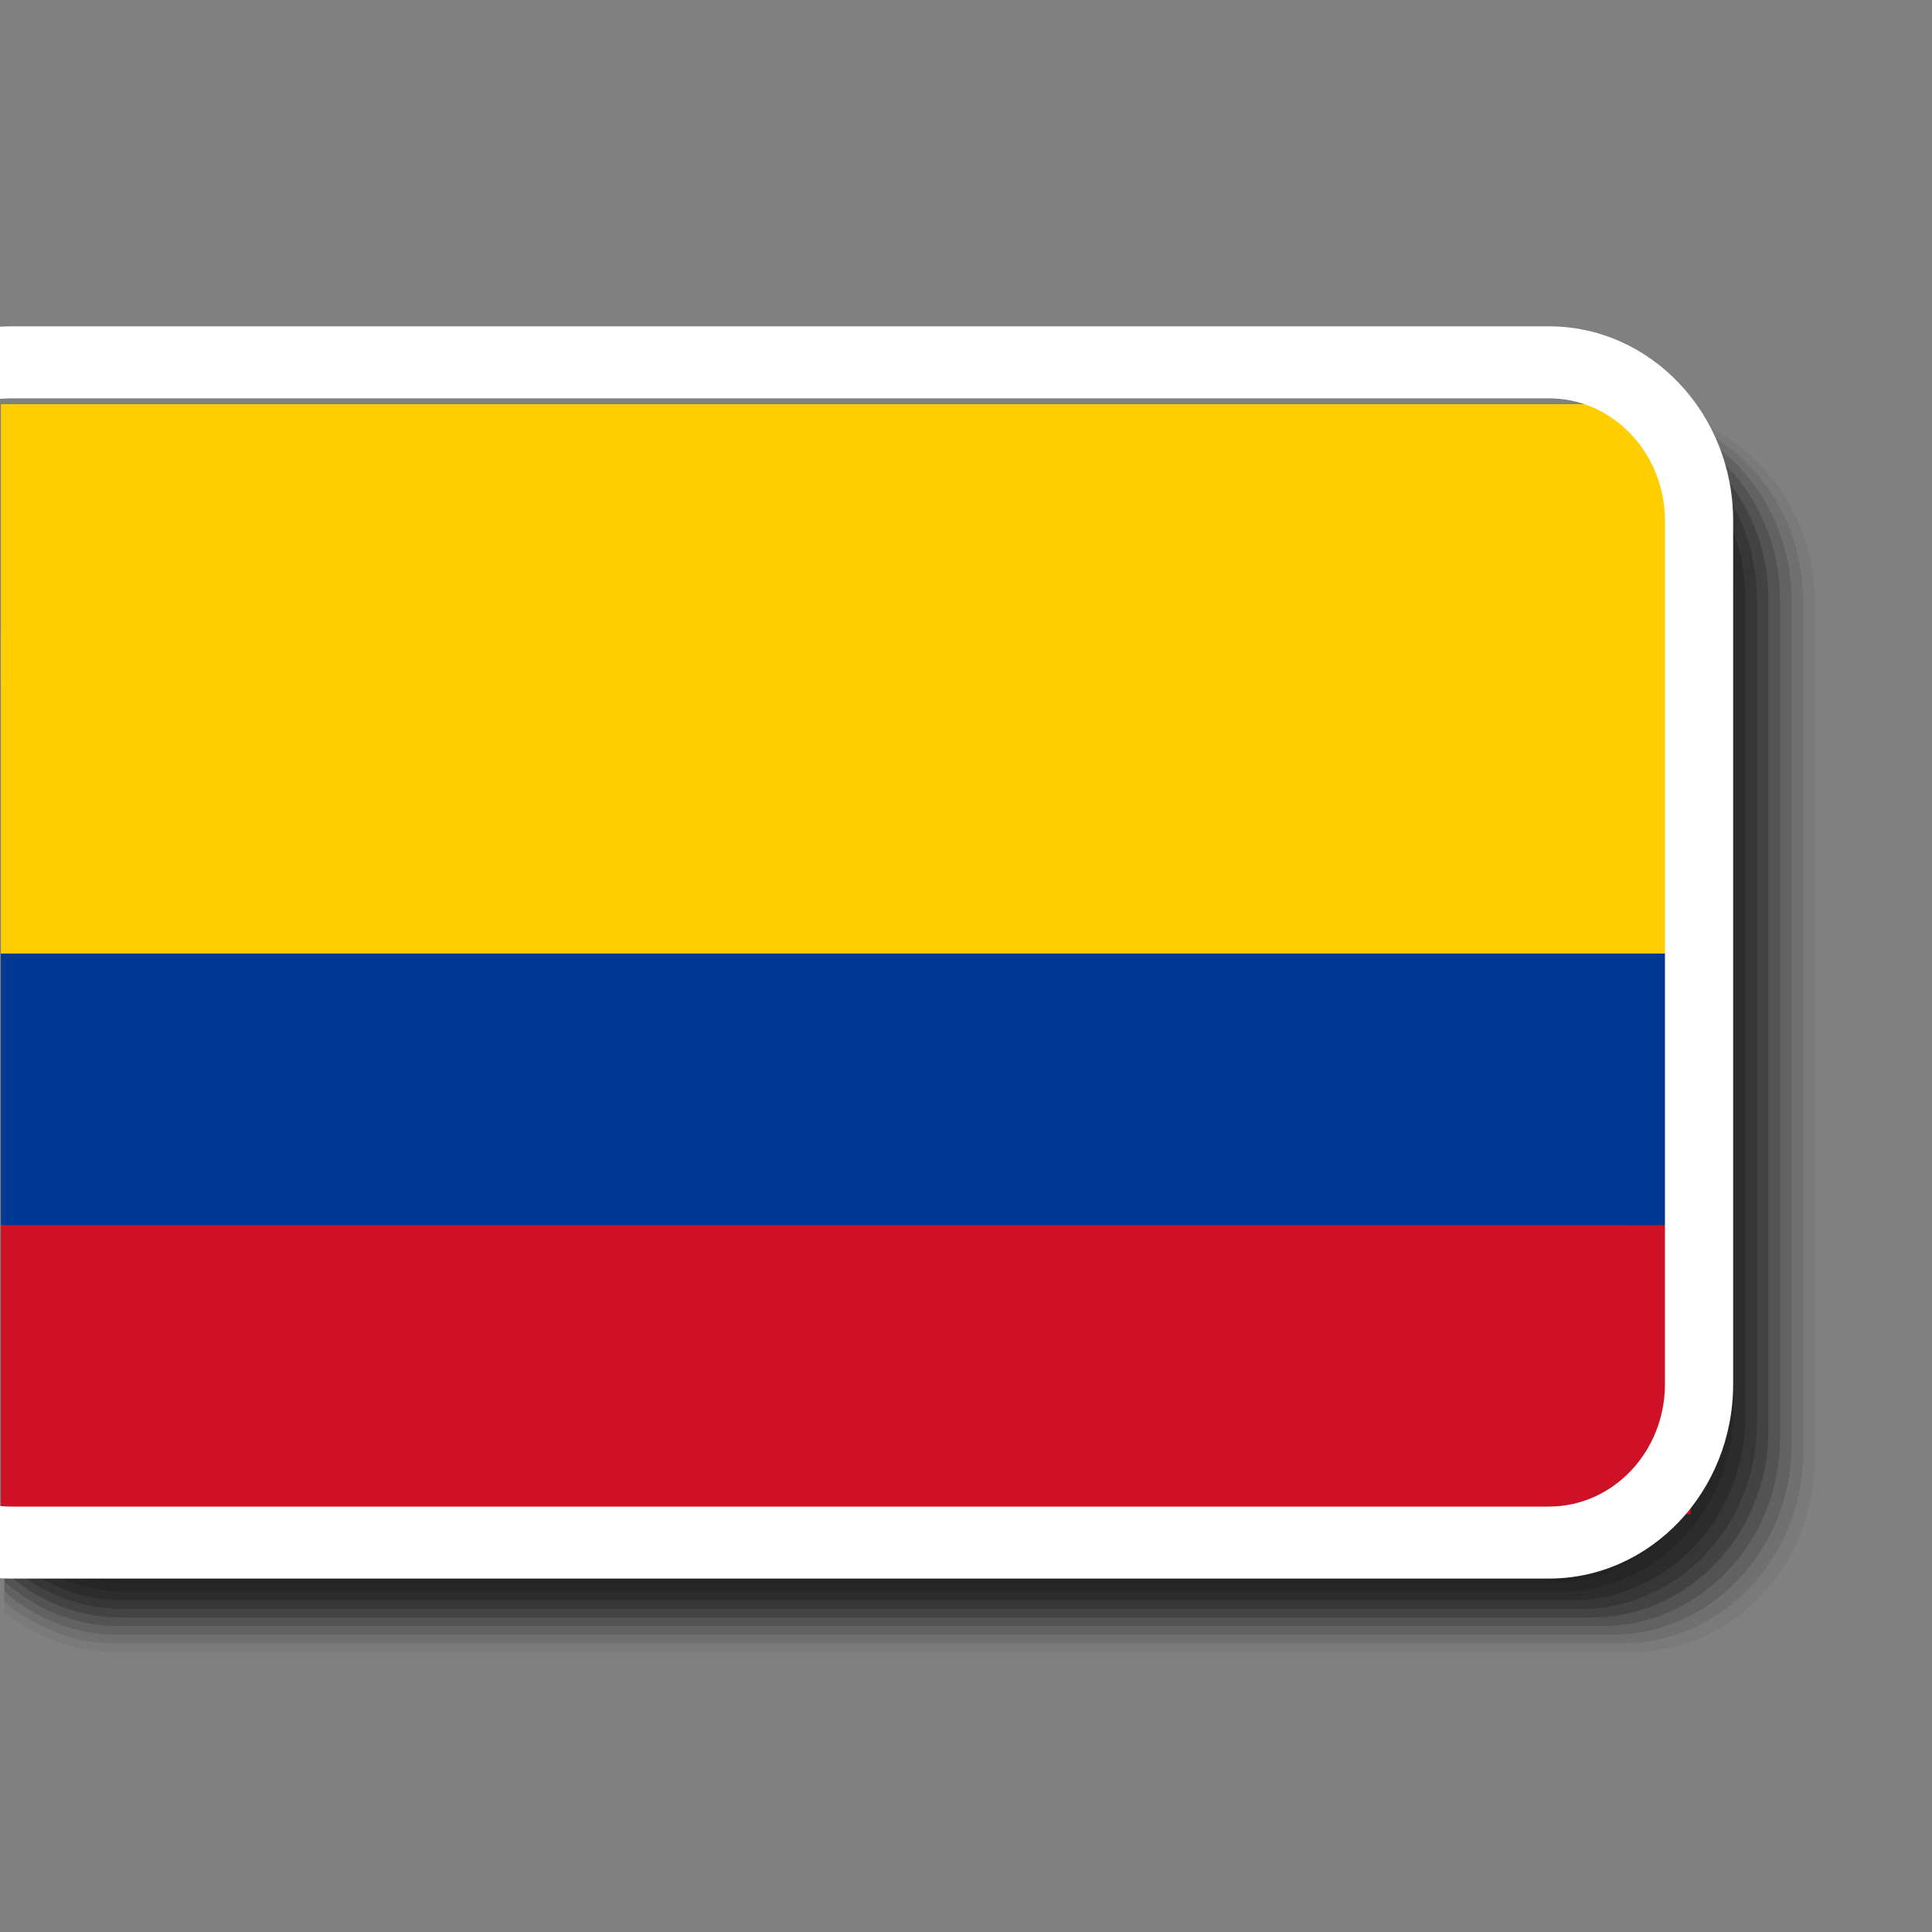
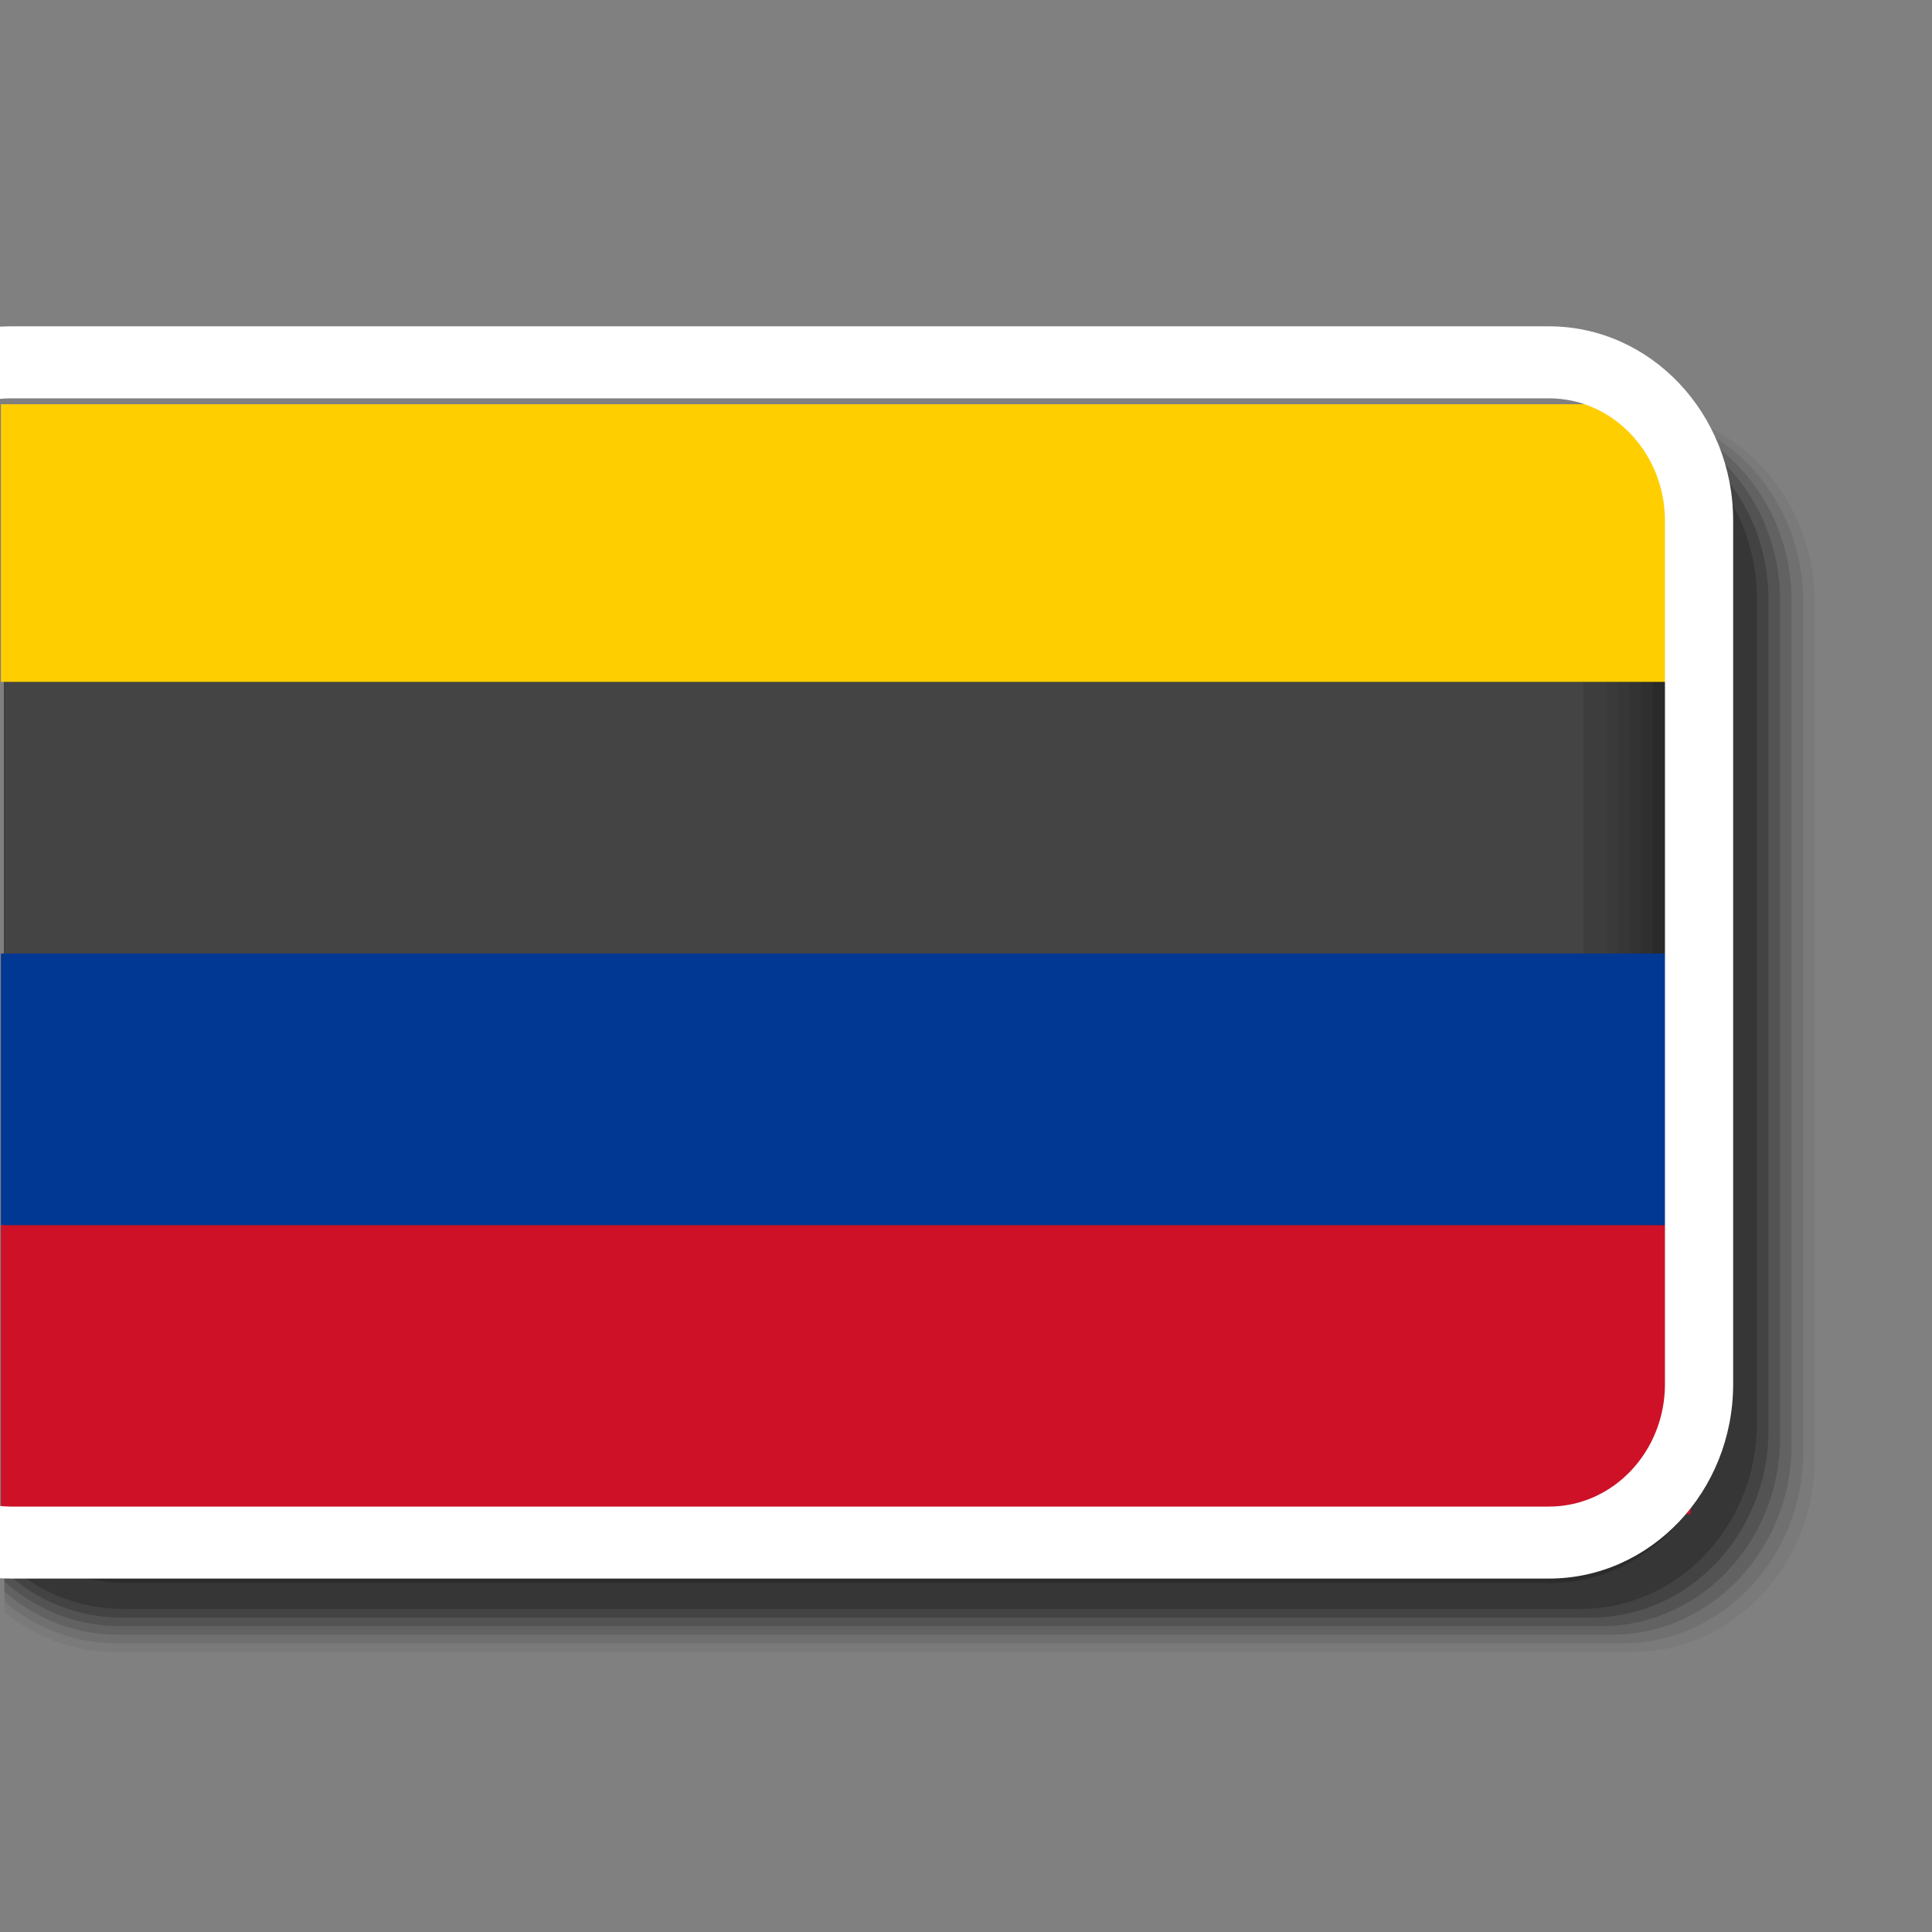
<svg xmlns="http://www.w3.org/2000/svg" xmlns:xlink="http://www.w3.org/1999/xlink" id="Capa_1" x="0px" y="0px" viewBox="0 0 800 800" style="enable-background:new 0 0 800 800;" xml:space="preserve">
  <rect x="0" y="0" width="800" height="800" fill="#808080" stroke="none" />
  <style type="text/css">	.st0{clip-path:url(#SVGID_00000015348563541693742300000001854831212297120955_);}	.st1{opacity:0;fill:#050505;}	.st2{opacity:0.048;fill:#080808;}	.st3{opacity:0.095;fill:#0B0B0B;}	.st4{opacity:0.143;fill:#0E0E0E;}	.st5{opacity:0.191;fill:#111111;}	.st6{opacity:0.238;fill:#141414;}	.st7{opacity:0.286;fill:#171717;}	.st8{opacity:0.333;fill:#1A1A1A;}	.st9{opacity:0.381;fill:#1D1D1D;}	.st10{opacity:0.429;fill:#202020;}	.st11{opacity:0.476;fill:#232323;}	.st12{opacity:0.524;fill:#262626;}	.st13{opacity:0.571;fill:#292929;}	.st14{opacity:0.619;fill:#2C2C2C;}	.st15{opacity:0.667;fill:#2F2F2F;}	.st16{opacity:0.714;fill:#323232;}	.st17{opacity:0.762;fill:#353535;}	.st18{opacity:0.809;fill:#383838;}	.st19{opacity:0.857;fill:#3B3B3B;}	.st20{opacity:0.905;fill:#3E3E3E;}	.st21{opacity:0.952;fill:#414141;}	.st22{fill:#444444;}	.st23{clip-path:url(#SVGID_00000044895331149848497440000018270287238755292057_);}	.st24{fill:#003893;}	.st25{fill:#FFCE00;}	.st26{fill:#CE1126;}	.st27{fill:#FFFFFF;}</style>
  <g>
    <g>
      <defs>
        <rect id="SVGID_1_" x="1.8" y="39.5" width="794.83" height="699" />
      </defs>
      <clipPath id="SVGID_00000147909726806254374160000004006981866458571455_">
        <use xlink:href="#SVGID_1_" style="overflow:visible;" />
      </clipPath>
      <g style="clip-path:url(#SVGID_00000147909726806254374160000004006981866458571455_);">
        <path class="st1" d="M680,169.11H47.35c-42.04,0-76.24,36.1-76.24,80.48v357.56c0,44.38,34.2,80.48,76.24,80.48H680    c42.04,0,76.24-36.1,76.24-80.48V249.59C756.24,205.21,722.04,169.11,680,169.11z" />
        <path class="st2" d="M675.78,169.44H47.9c-41.72,0-75.66,35.83-75.66,79.88v354.87c0,44.04,33.94,79.88,75.66,79.88h627.88    c41.72,0,75.66-35.83,75.66-79.88V249.32C751.44,205.28,717.5,169.44,675.78,169.44z" />
        <path class="st3" d="M671.57,169.78H48.45c-41.4,0-75.09,35.56-75.09,79.27v352.17c0,43.71,33.68,79.27,75.09,79.27h623.12    c41.4,0,75.09-35.56,75.09-79.27V249.05C746.65,205.34,712.97,169.78,671.57,169.78z" />
        <path class="st4" d="M667.35,170.12H49c-41.09,0-74.51,35.29-74.51,78.66v349.48c0,43.37,33.43,78.66,74.51,78.66h618.35    c41.09,0,74.51-35.29,74.51-78.66V248.78C741.86,205.4,708.44,170.12,667.35,170.12z" />
        <path class="st5" d="M663.14,170.45H49.55c-40.77,0-73.94,35.02-73.94,78.06v346.78c0,43.04,33.17,78.06,73.94,78.06h613.58    c40.77,0,73.94-35.02,73.94-78.06V248.51C737.07,205.47,703.9,170.45,663.14,170.45z" />
        <path class="st6" d="M658.92,170.79H50.1c-40.45,0-73.36,34.74-73.36,77.45v344.09c0,42.71,32.91,77.45,73.36,77.45h608.82    c40.45,0,73.36-34.74,73.36-77.45V248.24C732.28,205.53,699.37,170.79,658.92,170.79z" />
        <path class="st7" d="M654.7,171.12H50.65c-40.14,0-72.79,34.47-72.79,76.84v341.4c0,42.37,32.65,76.84,72.79,76.84H654.7    c40.14,0,72.79-34.47,72.79-76.84v-341.4C727.49,205.59,694.84,171.12,654.7,171.12z" />
-         <path class="st8" d="M650.49,171.46H51.2c-39.82,0-72.21,34.2-72.21,76.24v338.7c0,42.04,32.4,76.24,72.21,76.24h599.28    c39.82,0,72.21-34.2,72.21-76.24v-338.7C722.7,205.66,690.31,171.46,650.49,171.46z" />
-         <path class="st9" d="M646.27,171.79H51.76c-39.5,0-71.64,33.93-71.64,75.63v336.01c0,41.7,32.14,75.63,71.64,75.63h594.51    c39.5,0,71.64-33.93,71.64-75.63V247.42C717.91,205.72,685.77,171.79,646.27,171.79z" />
        <path class="st10" d="M642.05,172.13H52.31c-39.19,0-71.07,33.66-71.07,75.02v333.31c0,41.37,31.88,75.02,71.07,75.02h589.75    c39.19,0,71.07-33.66,71.07-75.02V247.15C713.12,205.78,681.24,172.13,642.05,172.13z" />
        <path class="st11" d="M637.84,172.46H52.86c-38.87,0-70.49,33.38-70.49,74.42V577.5c0,41.03,31.62,74.42,70.49,74.42h584.98    c38.87,0,70.49-33.38,70.49-74.42V246.88C708.33,205.85,676.71,172.46,637.84,172.46z" />
        <path class="st12" d="M633.62,172.8H53.41c-38.55,0-69.92,33.11-69.92,73.81v327.92c0,40.7,31.36,73.81,69.92,73.81h580.21    c38.55,0,69.92-33.11,69.92-73.81V246.61C703.54,205.91,672.17,172.8,633.62,172.8z" />
        <path class="st13" d="M629.41,173.13H53.96c-38.24,0-69.34,32.84-69.34,73.2v325.23c0,40.36,31.11,73.2,69.34,73.2h575.45    c38.24,0,69.34-32.84,69.34-73.2V246.34C698.75,205.97,667.64,173.13,629.41,173.13z" />
        <path class="st14" d="M625.19,173.47H54.51c-37.92,0-68.77,32.57-68.77,72.6V568.6c0,40.03,30.85,72.6,68.77,72.6h570.68    c37.92,0,68.77-32.57,68.77-72.6V246.07C693.96,206.04,663.11,173.47,625.19,173.47z" />
-         <path class="st15" d="M620.97,173.8H55.06c-37.6,0-68.19,32.3-68.19,71.99v319.84c0,39.7,30.59,71.99,68.19,71.99h565.91    c37.6,0,68.19-32.3,68.19-71.99V245.8C689.17,206.1,658.58,173.8,620.97,173.8z" />
        <path class="st16" d="M616.76,174.14H55.61c-37.28,0-67.62,32.02-67.62,71.39v317.15c0,39.36,30.33,71.39,67.62,71.39h561.14    c37.28,0,67.62-32.02,67.62-71.39V245.53C684.38,206.16,654.04,174.14,616.76,174.14z" />
        <path class="st17" d="M612.54,174.48H56.16c-36.97,0-67.04,31.75-67.04,70.78v314.45c0,39.03,30.08,70.78,67.04,70.78h556.38    c36.97,0,67.04-31.75,67.04-70.78V245.25C679.59,206.23,649.51,174.48,612.54,174.48z" />
        <path class="st18" d="M608.33,174.81H56.71c-36.65,0-66.47,31.48-66.47,70.17v311.76c0,38.69,29.82,70.17,66.47,70.17h551.61    c36.65,0,66.47-31.48,66.47-70.17V244.98C674.8,206.29,644.98,174.81,608.33,174.81z" />
        <path class="st19" d="M604.11,175.15H57.27c-36.33,0-65.9,31.21-65.9,69.57v309.06c0,38.36,29.56,69.57,65.9,69.57h546.84    c36.33,0,65.9-31.21,65.9-69.57V244.71C670.01,206.35,640.44,175.15,604.11,175.15z" />
        <path class="st20" d="M599.89,175.48H57.82c-36.02,0-65.32,30.94-65.32,68.96v306.37c0,38.02,29.3,68.96,65.32,68.96h542.08    c36.02,0,65.32-30.94,65.32-68.96V244.44C665.21,206.42,635.91,175.48,599.89,175.48z" />
-         <path class="st21" d="M595.68,175.82H58.37c-35.7,0-64.75,30.66-64.75,68.35v303.68c0,37.69,29.05,68.35,64.75,68.35h537.31    c35.7,0,64.75-30.66,64.75-68.35V244.17C660.42,206.48,631.38,175.82,595.68,175.82z" />
        <path class="st22" d="M591.46,176.15H58.92c-35.38,0-64.17,30.39-64.17,67.75v300.98c0,37.36,28.79,67.75,64.17,67.75h532.54    c35.38,0,64.17-30.39,64.17-67.75V243.9C655.63,206.54,626.85,176.15,591.46,176.15z" />
      </g>
    </g>
    <g>
      <defs>
        <rect id="SVGID_00000012450538534529539420000017791571618744297386_" x="0.38" y="148.32" width="703.16" height="492.16" />
      </defs>
      <clipPath id="SVGID_00000172434667798599417090000003547360461561891759_">
        <use xlink:href="#SVGID_00000012450538534529539420000017791571618744297386_" style="overflow:visible;" />
      </clipPath>
      <g style="clip-path:url(#SVGID_00000172434667798599417090000003547360461561891759_);">
        <defs>
          <path id="SVGID_00000057847111198675458510000010461729859540766096_" d="M703.54,574.9c0,36.22-27.81,65.58-62.12,65.58H8.77     c-34.31,0-62.12-29.36-62.12-65.58V217.34c0-36.22,27.81-65.58,62.12-65.58h632.65c34.31,0,62.12,29.36,62.12,65.58V574.9z" />
        </defs>
        <clipPath id="SVGID_00000010270444044570368210000012077096583534786996_">
          <use xlink:href="#SVGID_00000057847111198675458510000010461729859540766096_" style="overflow:visible;" />
        </clipPath>
      </g>
      <g style="clip-path:url(#SVGID_00000172434667798599417090000003547360461561891759_);">
        <polygon class="st24" points="-0.1,394.84 -0.1,422.97 -0.1,422.97 -0.1,449.2 -0.1,451.09 -0.1,479.22 -0.1,507.35     700.02,507.35 700.02,479.22 700.02,451.09 700.02,449.2 700.02,422.97 700.02,422.97 700.02,394.84    " />
-         <polygon class="st25" points="-0.1,262.78 -0.1,295.79 -0.1,295.79 -0.1,326.58 -0.1,328.81 -0.1,361.82 -0.1,394.84     700.02,394.84 700.02,361.82 700.02,328.81 700.02,326.58 700.02,295.79 700.02,295.79 700.02,262.78    " />
        <rect x="-0.1" y="507.35" class="st26" width="700.12" height="119.61" />
        <rect x="-0.1" y="167.39" class="st25" width="700.12" height="114.95" />
      </g>
    </g>
    <path class="st27" d="M641.42,135.13H4.38c-1.47,0-2.93,0.06-4.38,0.14v29.9c1.45-0.14,2.9-0.23,4.38-0.23h637.04  c26.47,0,48,22.73,48,50.67v357.56c0,27.94-21.53,50.67-48,50.67H4.38c-1.48,0-2.94-0.1-4.38-0.23v29.9  c1.45,0.09,2.91,0.14,4.38,0.14h637.04c42.04,0,76.24-36.1,76.24-80.48V215.61C717.66,171.23,683.46,135.13,641.42,135.13z" />
  </g>
</svg>